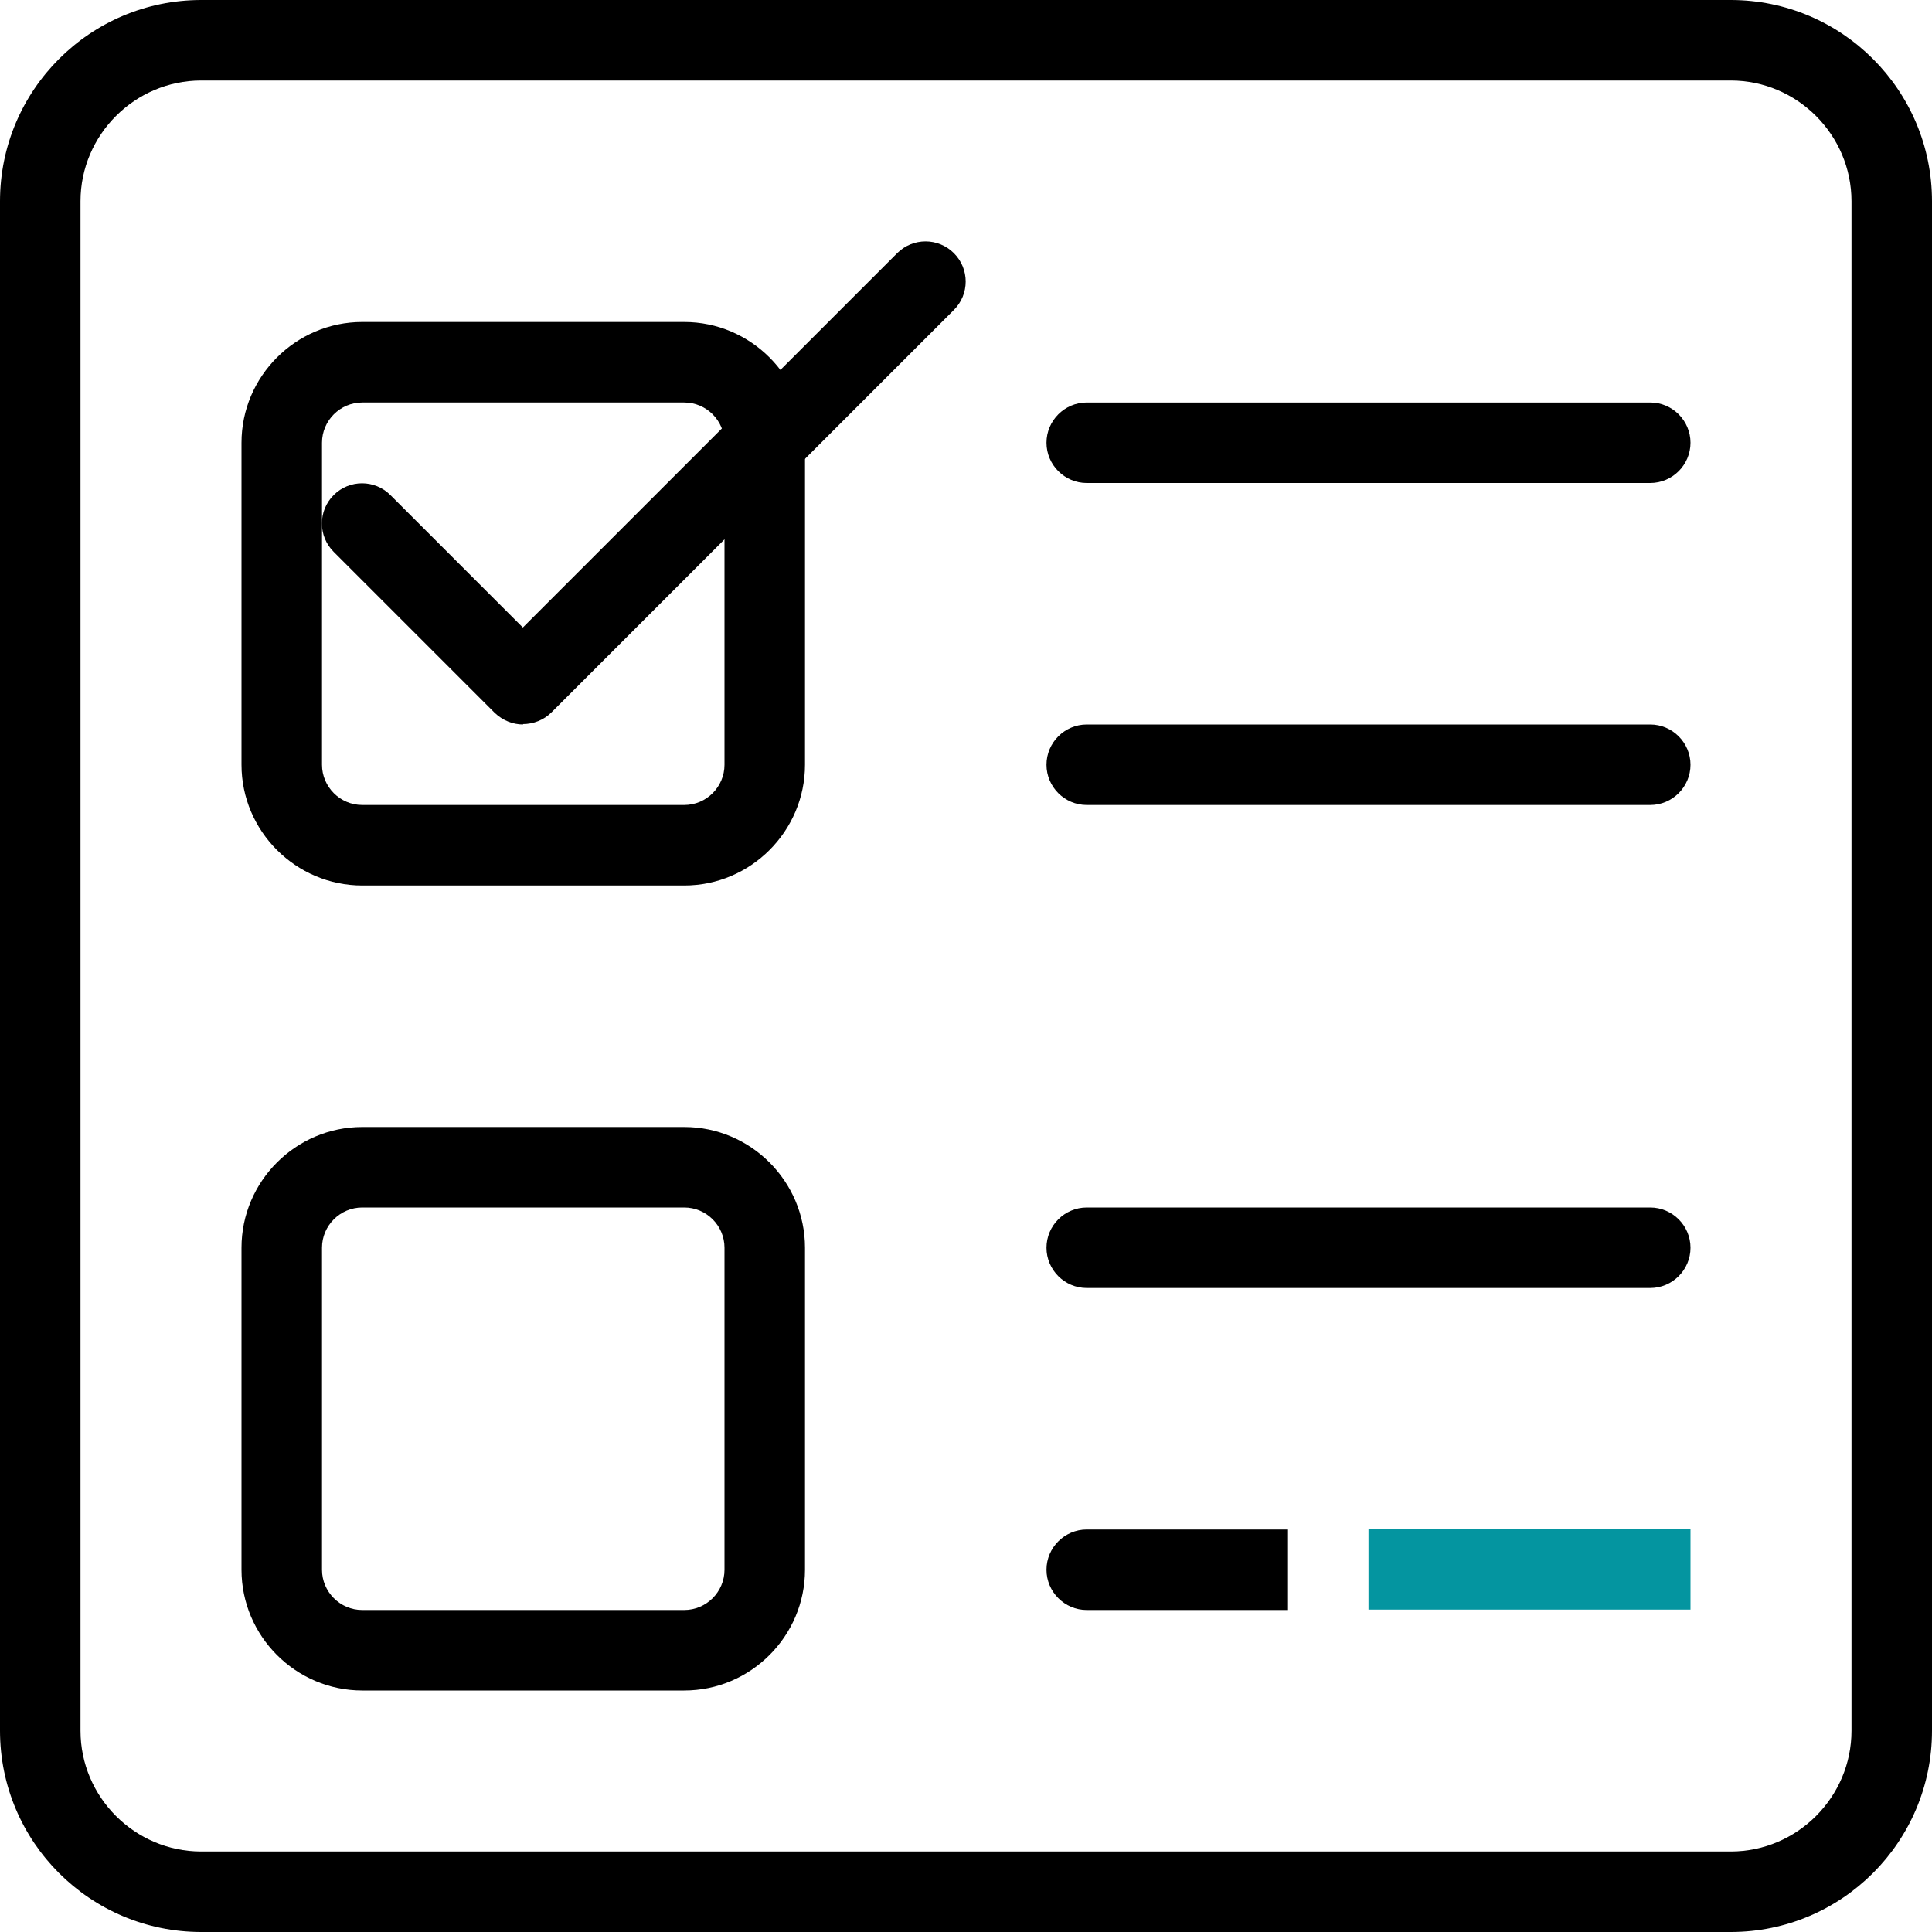
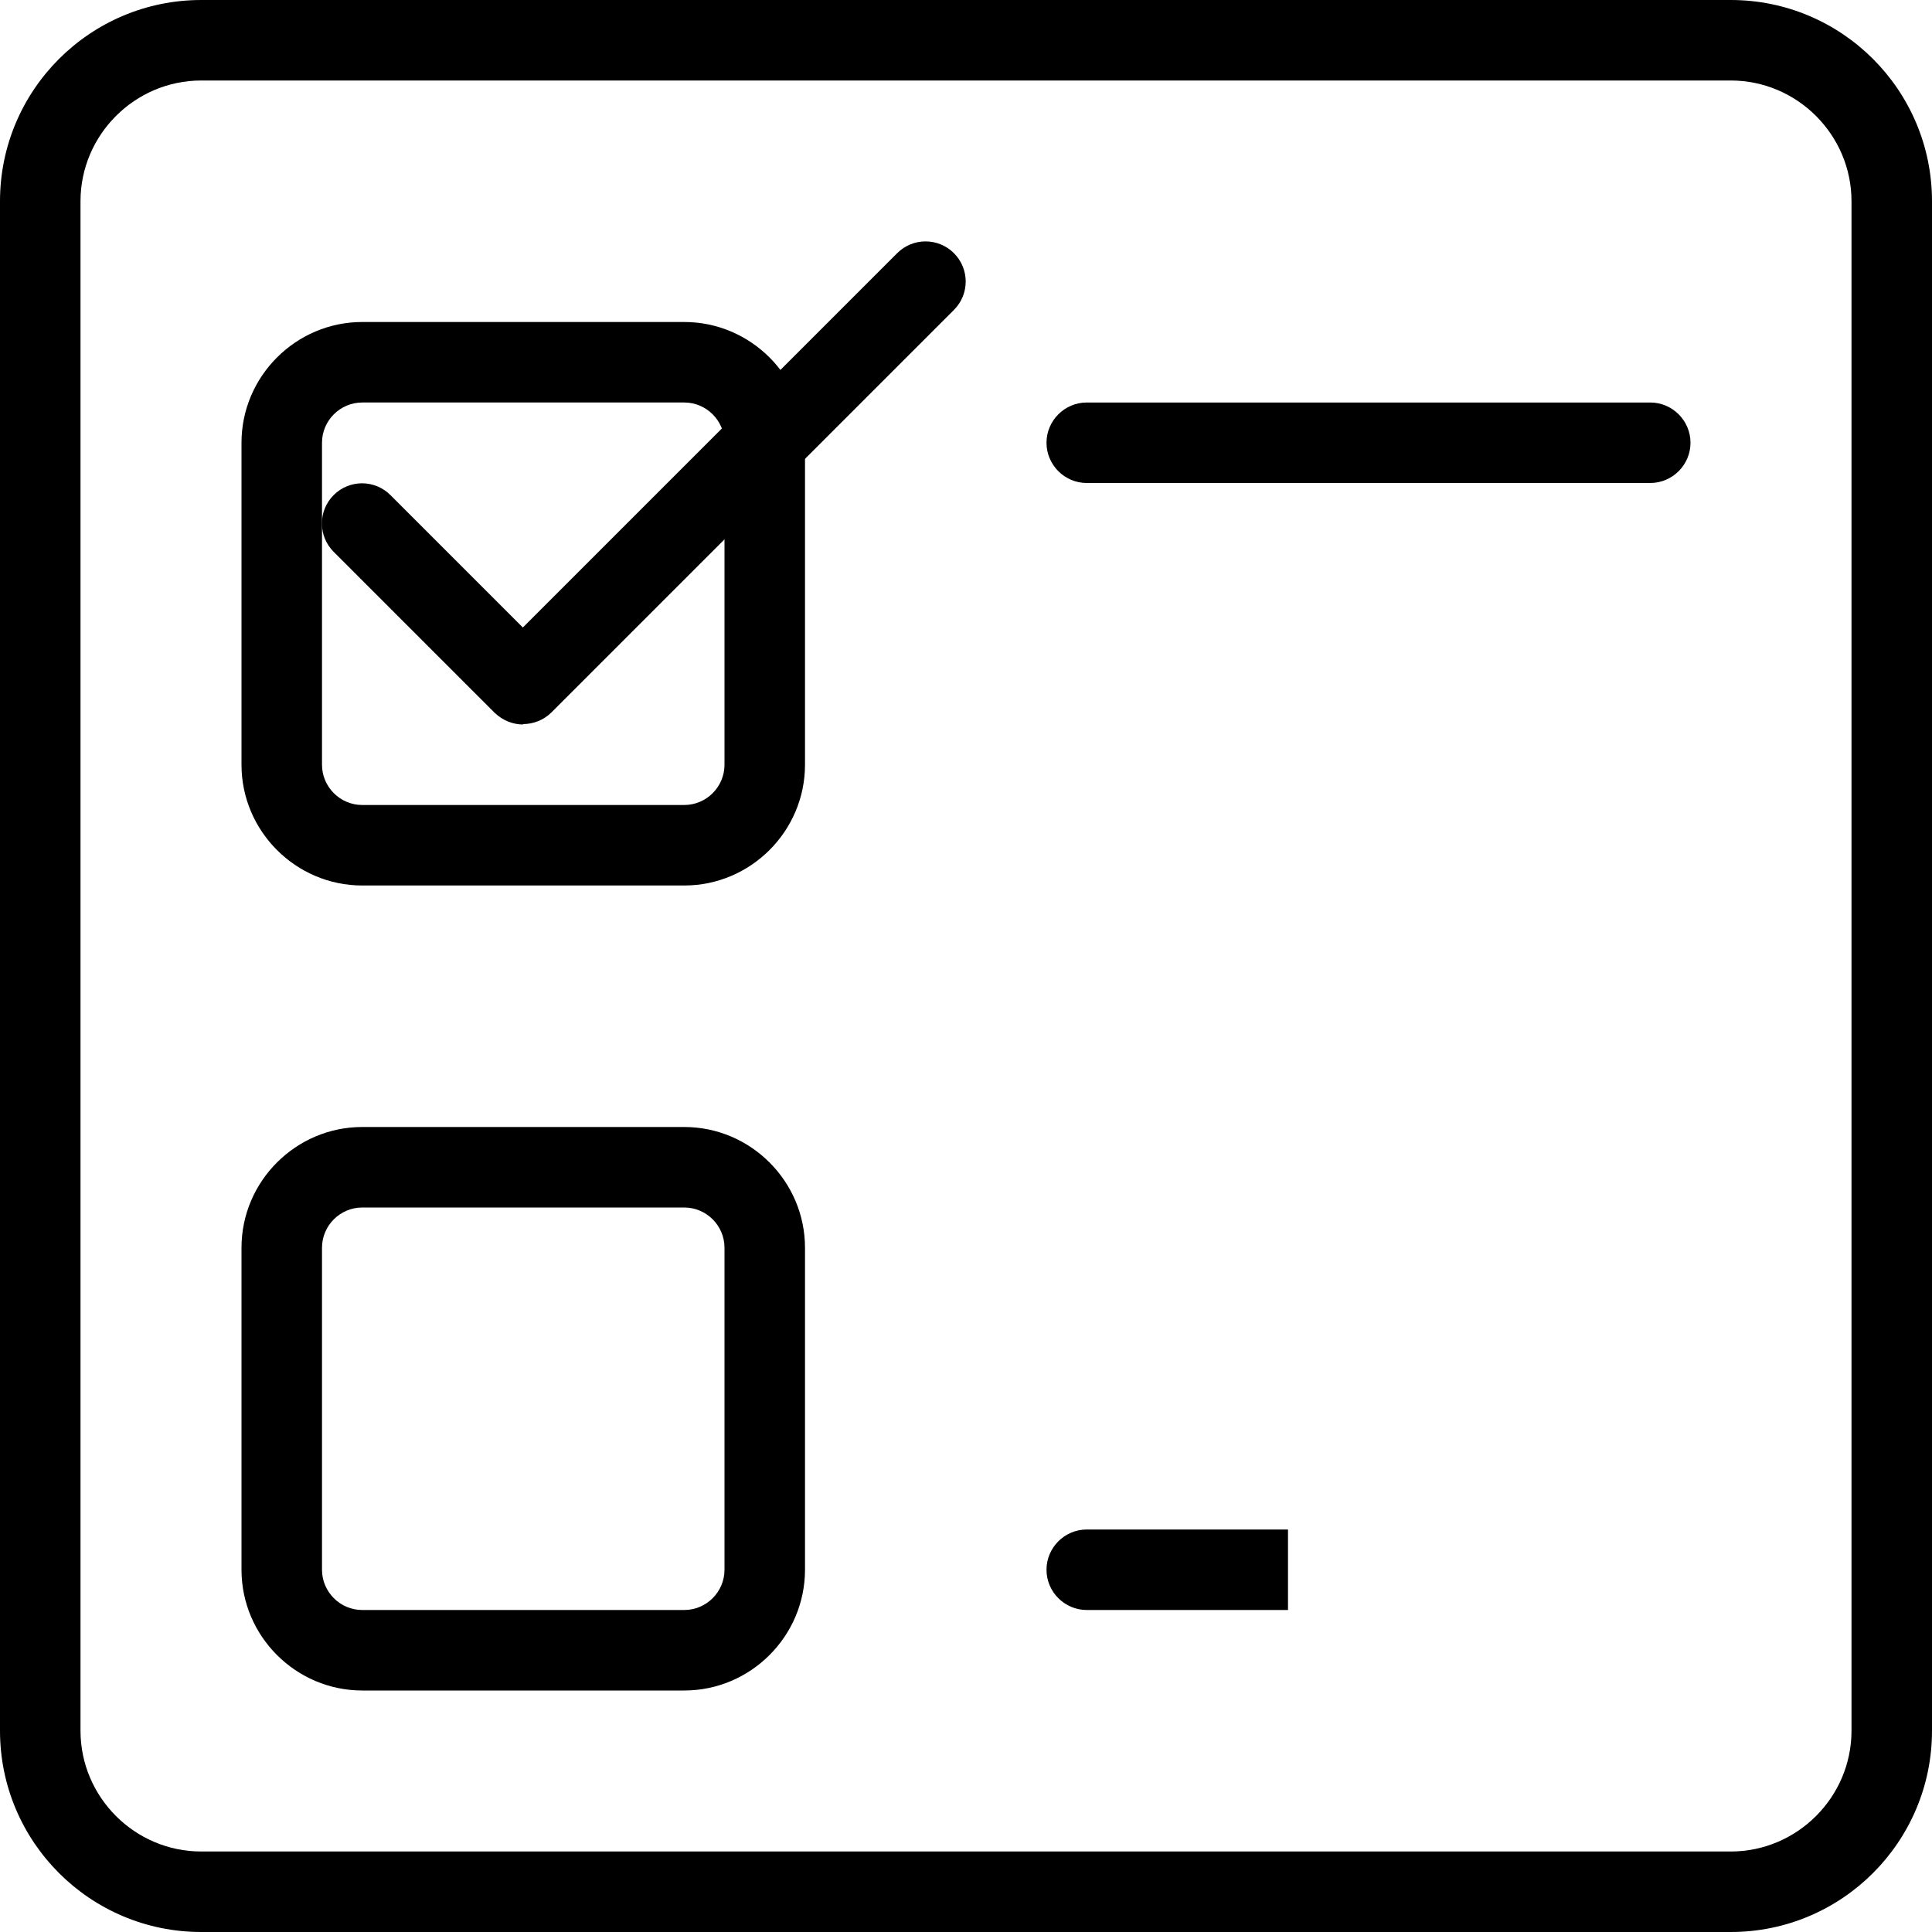
<svg xmlns="http://www.w3.org/2000/svg" id="Layer_1" data-name="Layer 1" viewBox="0 0 48 48">
  <defs>
    <style>
      .cls-1 {
        fill: #0495a0;
      }
    </style>
  </defs>
  <g>
    <path d="M43,48H5c-2.76,0-5-2.24-5-5V5C0,2.24,2.24,0,5,0H43c2.76,0,5,2.24,5,5V43c0,2.76-2.24,5-5,5h0ZM5,2c-1.65,0-3,1.35-3,3V43c0,1.65,1.35,3,3,3H43c1.65,0,3-1.35,3-3V5c0-1.65-1.35-3-3-3H5Zm0,0" />
    <path d="M17,22H9c-1.65,0-3-1.35-3-3v-8c0-1.65,1.35-3,3-3h8c1.65,0,3,1.35,3,3v8c0,1.65-1.35,3-3,3h0ZM9,10c-.55,0-1,.45-1,1v8c0,.55,.45,1,1,1h8c.55,0,1-.45,1-1v-8c0-.55-.45-1-1-1H9Zm0,0" />
    <path d="M41,12h-14c-.55,0-1-.45-1-1s.45-1,1-1h14c.55,0,1,.45,1,1s-.45,1-1,1h0Zm0,0" />
-     <path d="M41,20h-14c-.55,0-1-.45-1-1s.45-1,1-1h14c.55,0,1,.45,1,1s-.45,1-1,1h0Zm0,0" />
    <path d="M13,18c-.26,0-.51-.1-.71-.29l-4-4c-.39-.39-.39-1.02,0-1.41,.39-.39,1.02-.39,1.41,0l3.29,3.29L22.29,6.29c.39-.39,1.02-.39,1.41,0,.39,.39,.39,1.02,0,1.41l-10,10c-.19,.19-.45,.29-.71,.29h0Zm0,0" />
    <path d="M17,42H9c-1.65,0-3-1.35-3-3v-8c0-1.65,1.35-3,3-3h8c1.65,0,3,1.35,3,3v8c0,1.65-1.35,3-3,3h0Zm-8-12c-.55,0-1,.45-1,1v8c0,.55,.45,1,1,1h8c.55,0,1-.45,1-1v-8c0-.55-.45-1-1-1H9Zm0,0" />
-     <path d="M41,32h-14c-.55,0-1-.45-1-1s.45-1,1-1h14c.55,0,1,.45,1,1s-.45,1-1,1h0Zm0,0" />
  </g>
-   <rect class="cls-1" x="34" y="37.99" width="8" height="2" />
  <path d="M32,38h-5c-.55,0-1,.45-1,1s.45,1,1,1h5v-2Z" />
</svg>